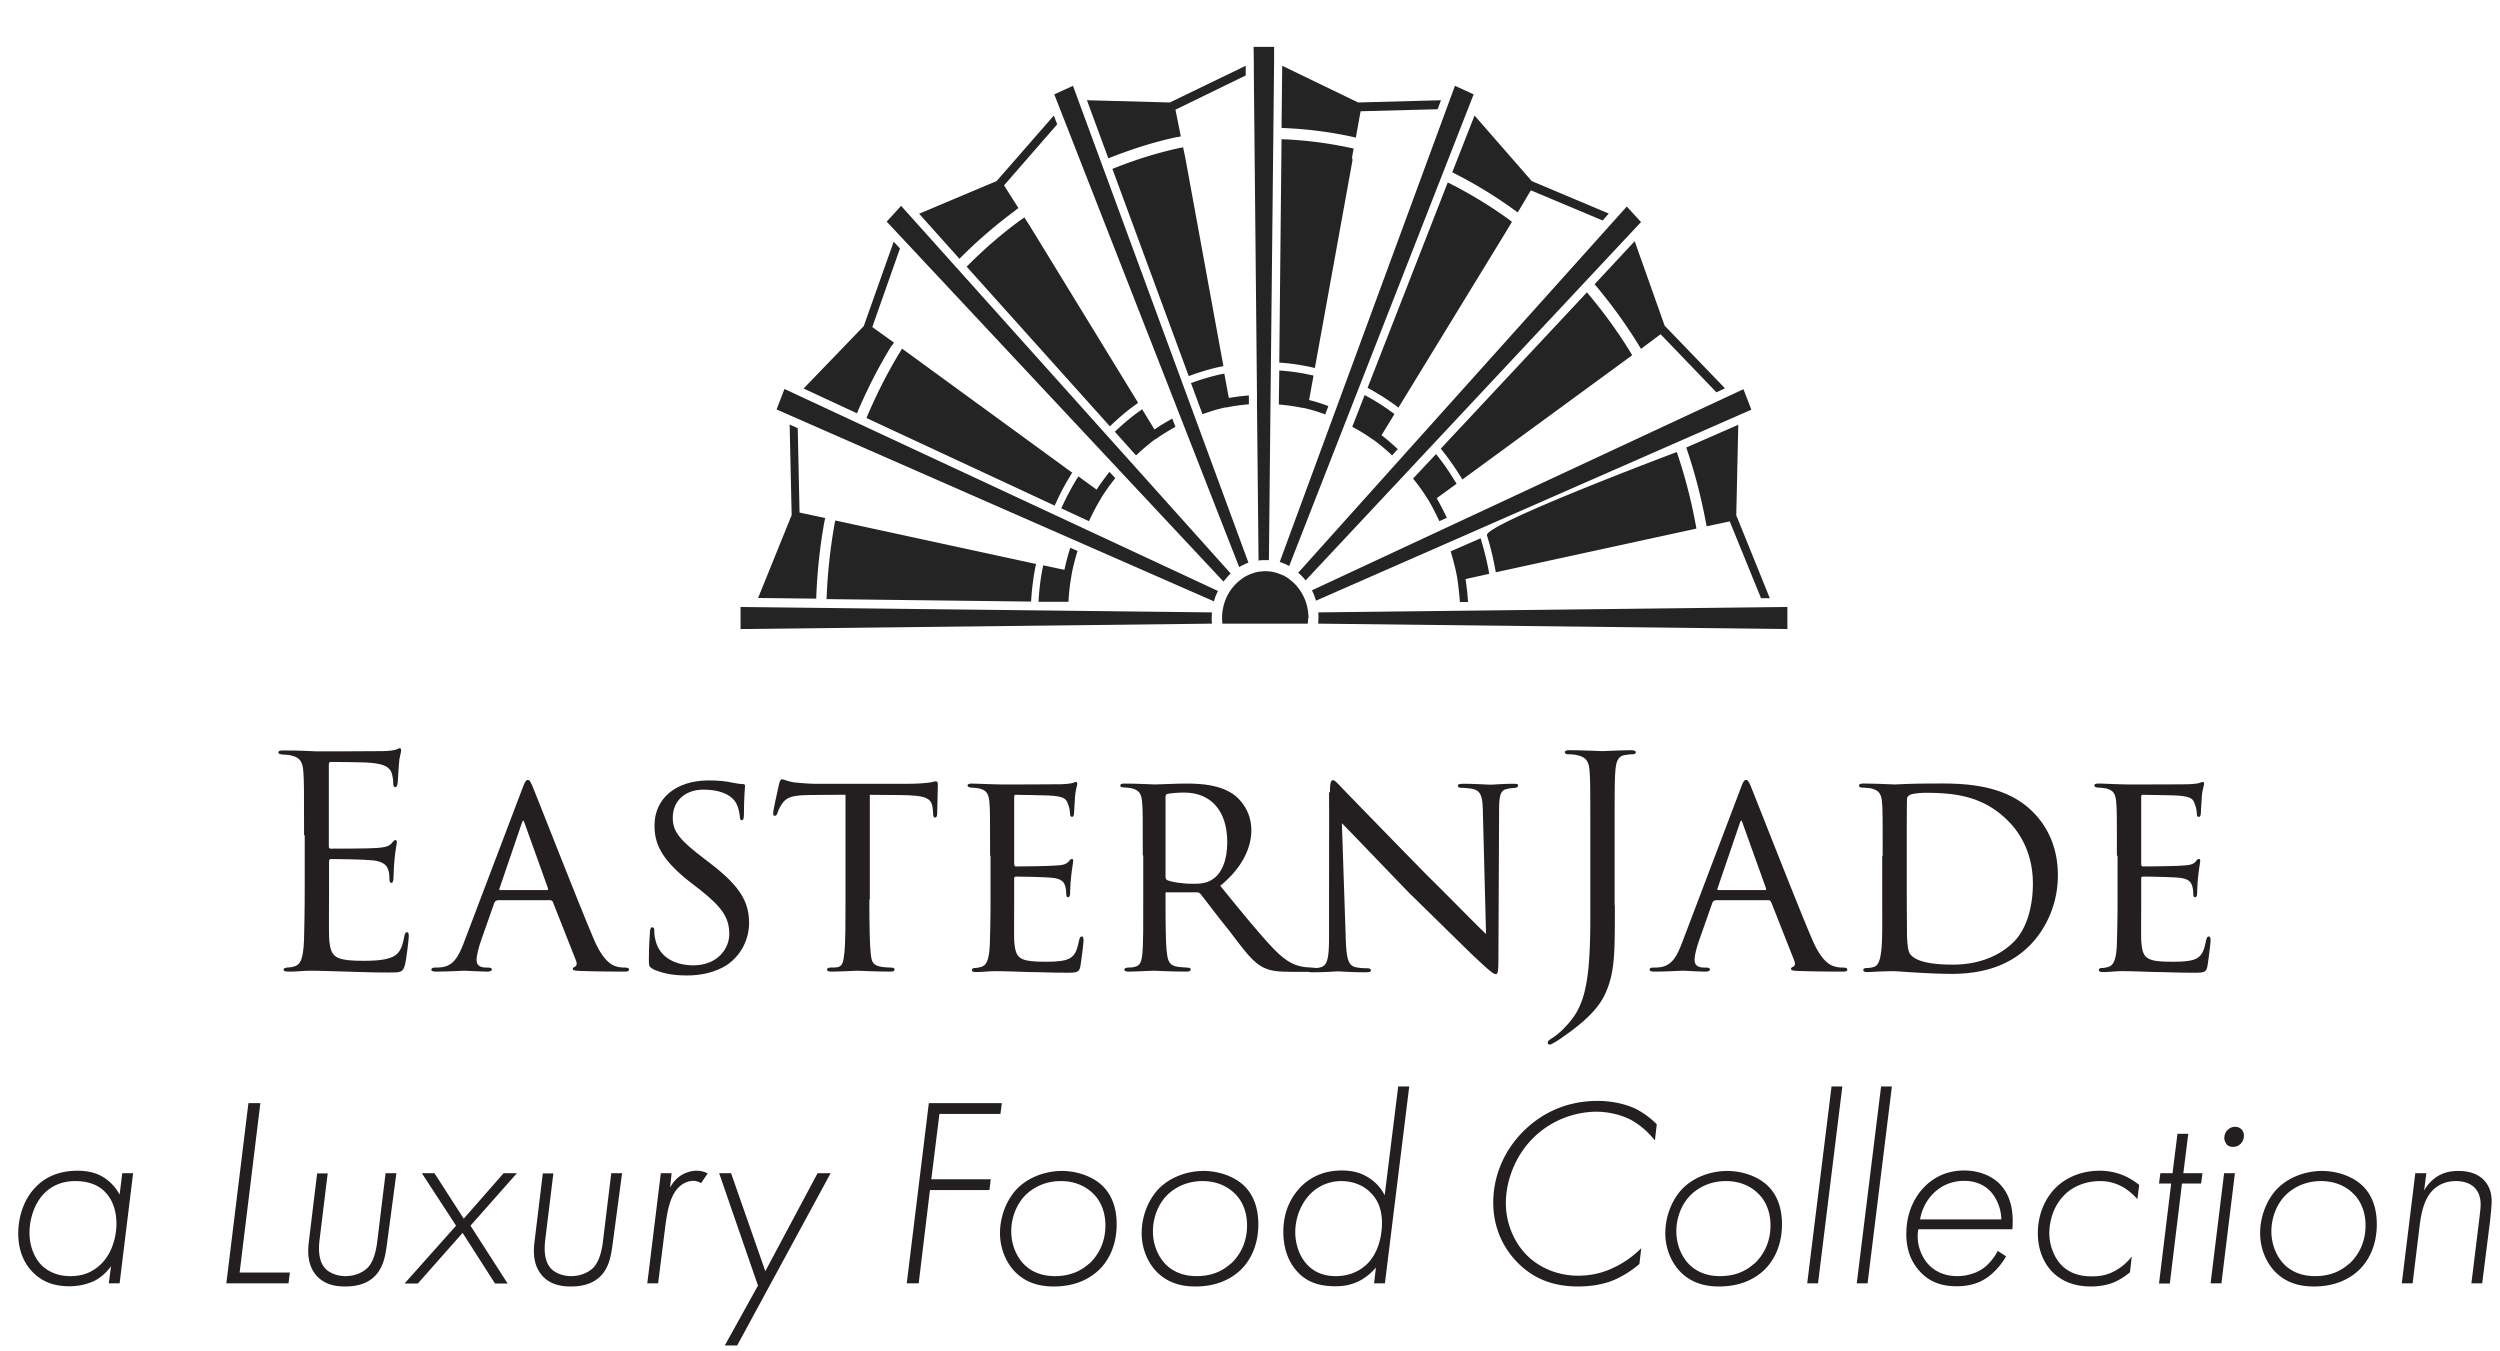
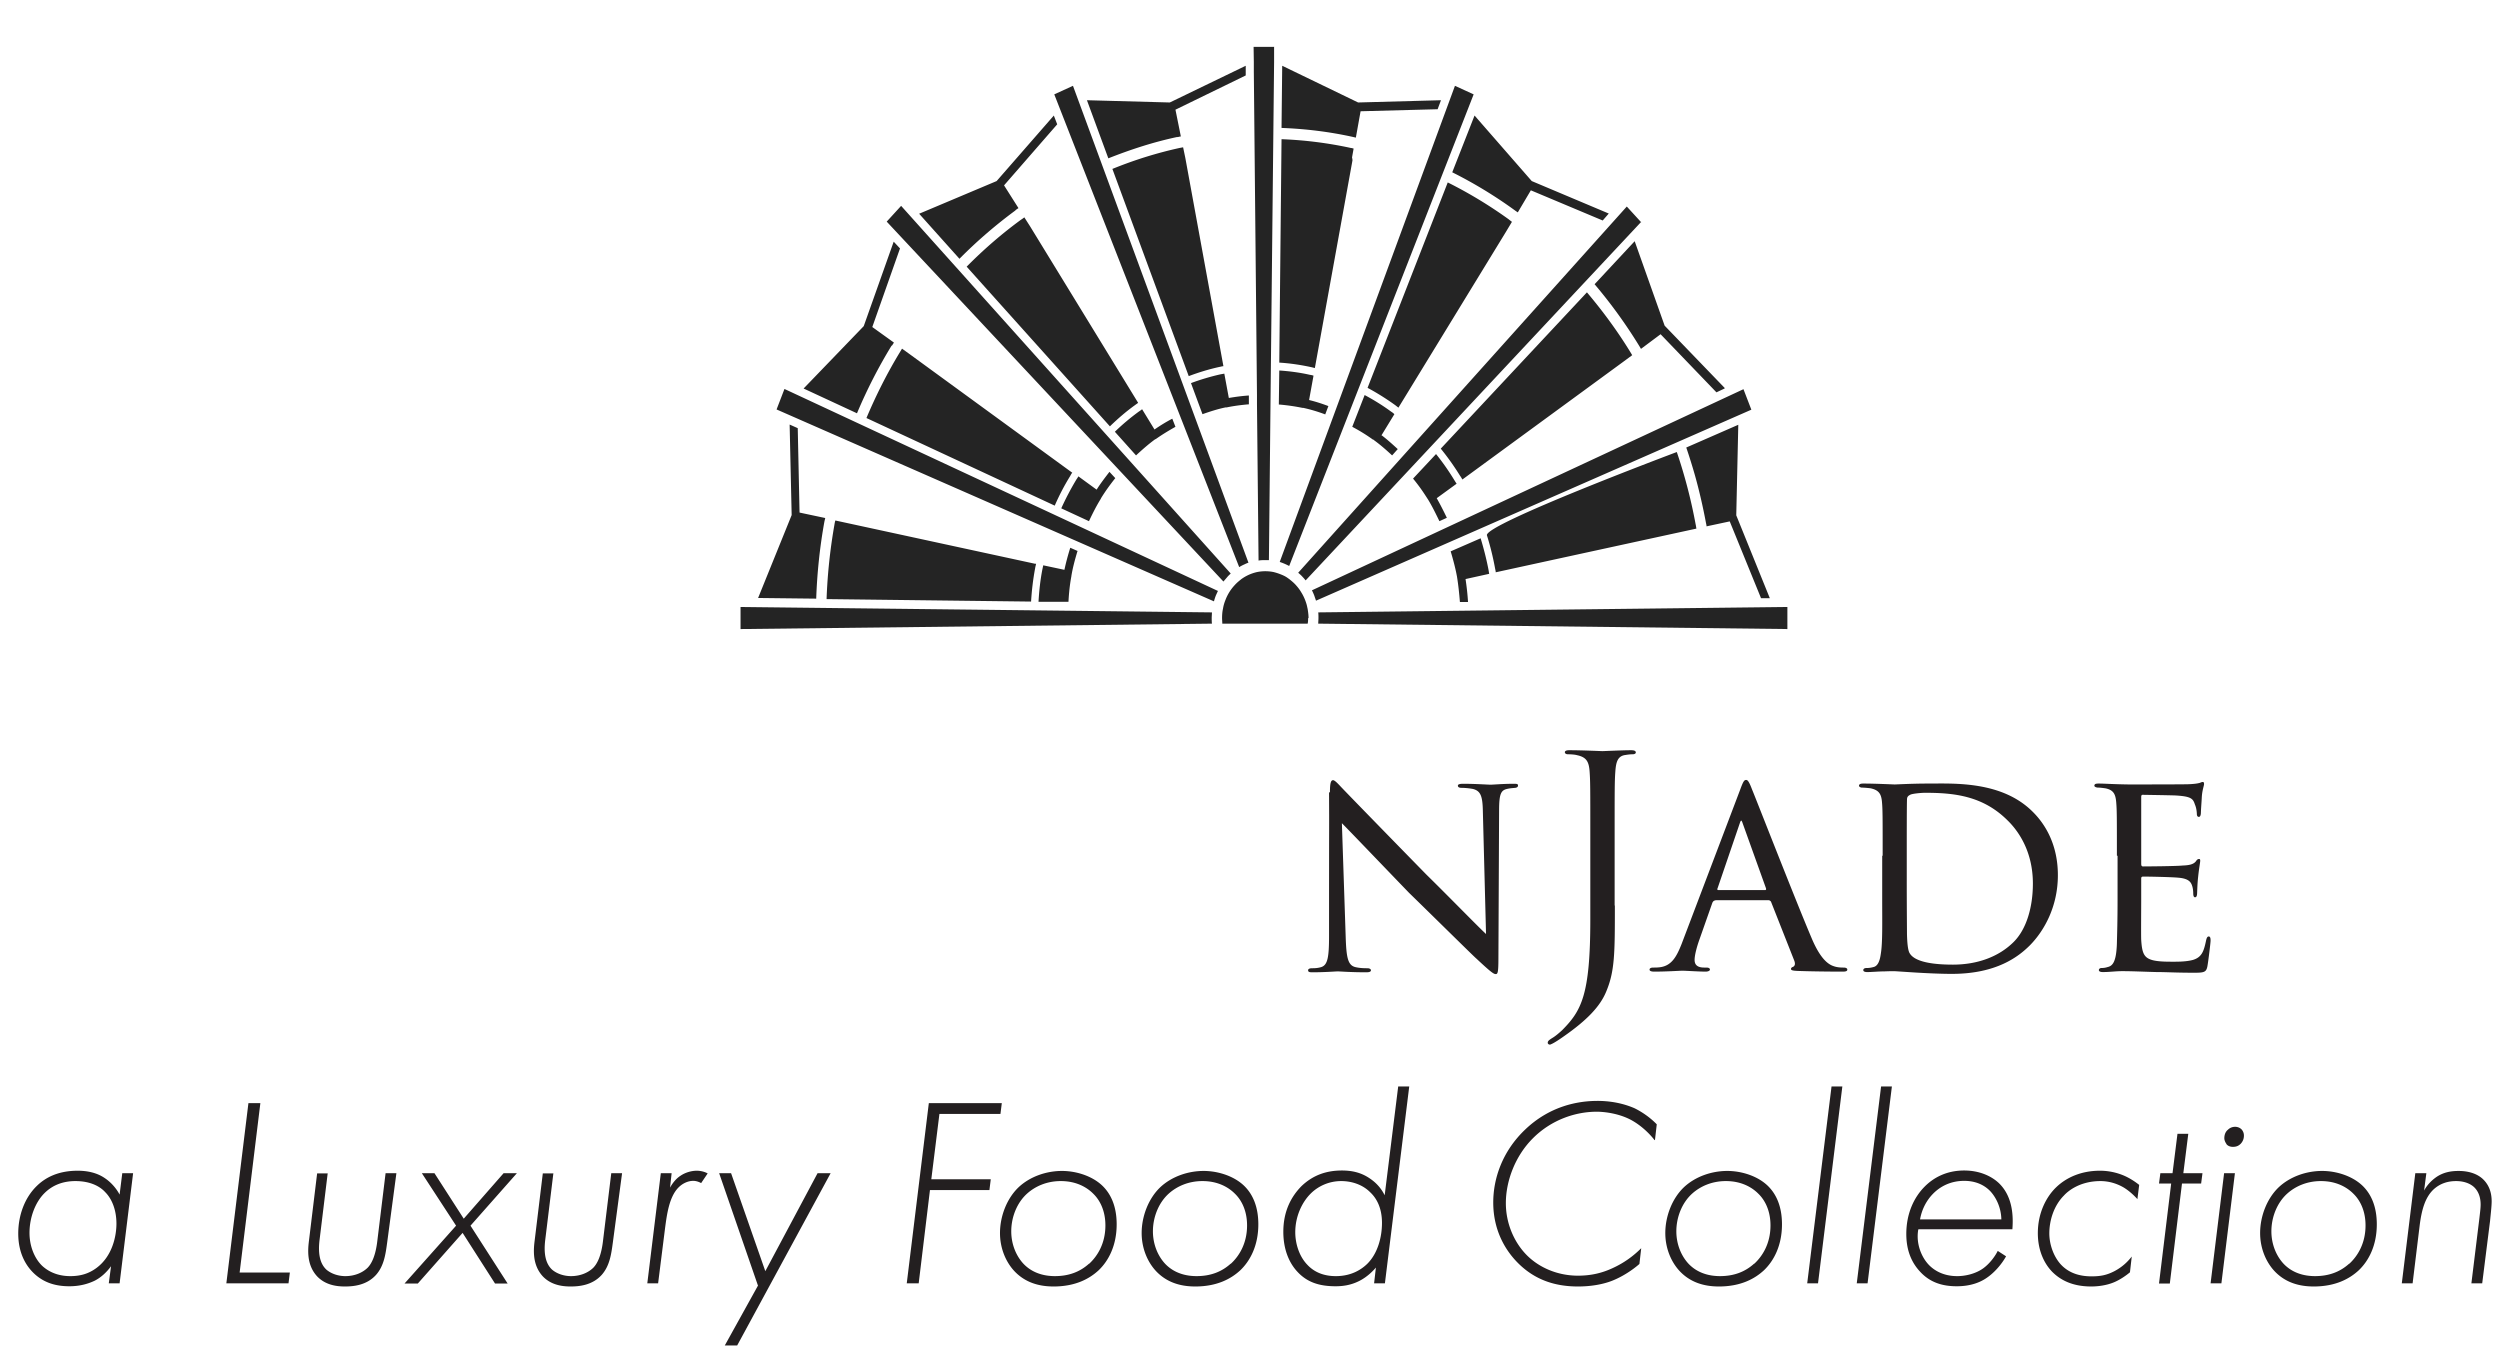
<svg xmlns="http://www.w3.org/2000/svg" viewBox="0 0 111 60">
-   <path fill="#231f20" d="M13.5 37.09c0-2.03 0-2.39-.03-2.81-.03-.44-.13-.65-.56-.74-.09-.03-.26-.03-.38-.04-.09-.01-.17-.03-.17-.08 0-.08.06-.1.21-.1.3 0 .65 0 1.47.04.09 0 2.68 0 2.98-.01.29-.01.52-.04.6-.08s.1-.05.14-.05.05.05.05.12c0 .09-.08.25-.1.61-.01.2-.03.44-.05.78-.01.13-.05.22-.1.22-.08 0-.1-.07-.1-.17 0-.17-.03-.32-.06-.43-.09-.3-.36-.43-.94-.48-.22-.03-1.64-.04-1.78-.04-.05 0-.08.04-.08.13v3.59c0 .09.01.13.08.13.17 0 1.77 0 2.07-.03.35-.03.52-.07.65-.22.06-.08.1-.13.16-.13.04 0 .06.03.06.1s-.06.3-.1.73c-.04.4-.04.7-.05.88-.01.13-.04.19-.09.19-.08 0-.09-.1-.09-.21 0-.12-.01-.25-.05-.36-.05-.19-.21-.38-.68-.43-.35-.04-1.64-.06-1.86-.06-.06 0-.09.04-.09.09v1.14c0 .44-.01 1.95 0 2.22.03.53.1.82.43.95.22.09.57.12 1.08.12.39 0 .82-.01 1.17-.12.42-.13.56-.4.66-.96.03-.14.05-.19.12-.19.08 0 .08.1.08.19 0 .1-.1.99-.17 1.26-.09.34-.2.34-.7.34-.96 0-1.39-.03-1.9-.04-.52-.01-1.12-.04-1.62-.04-.31 0-.62.05-.96.04-.14 0-.21-.03-.21-.1 0-.04.06-.06.14-.08.13-.01.21-.01.3-.04.27-.06.44-.25.47-1.22.01-.51.03-1.17.03-2.33v-2.29zM22.08 39.98c-.06 0-.1.04-.13.1l-.57 1.62c-.13.36-.22.72-.22.92 0 .23.14.34.43.34h.09c.12 0 .16.04.16.09 0 .06-.1.09-.2.09-.29 0-.88-.04-1.03-.04-.13 0-.7.04-1.25.04q-.21 0-.21-.09c0-.05.05-.09.16-.09.06 0 .18 0 .26-.01.56-.05.78-.48 1-1.03l2.6-6.85c.14-.38.18-.44.27-.44.06 0 .12.05.26.42.18.43 1.95 4.97 2.64 6.59.43 1.03.81 1.2.99 1.26.17.06.35.06.44.06s.16.03.16.09-.05.09-.2.09c-.13 0-1.1 0-1.98-.03-.25-.01-.32-.03-.32-.09 0-.04.04-.08.09-.09.05-.03.13-.09.05-.29l-1.03-2.61s-.05-.06-.1-.06h-2.37zm2.21-.46c.05 0 .05-.04.04-.08l-1.03-2.87c-.06-.18-.08-.18-.14 0l-.98 2.87c-.03.05 0 .08.03.08zM28.98 43.01c-.17-.08-.17-.13-.17-.44 0-.6.04-1.04.05-1.22.01-.12.04-.18.1-.18s.09.04.09.13c0 .08 0 .23.04.39.17.85.94 1.17 1.69 1.17 1.08 0 1.6-.74 1.6-1.39 0-.74-.34-1.2-1.29-1.96l-.52-.4c-1.25-1-1.51-1.69-1.51-2.46 0-1.2.95-2 2.41-2 .45 0 .77.04 1.05.1.25.05.35.06.44.06s.12.03.12.08-.05.51-.05 1.26c0 .19-.03.27-.09.27s-.08-.05-.09-.14c-.01-.12-.04-.39-.16-.61-.06-.12-.36-.61-1.46-.61-.78 0-1.36.47-1.36 1.25 0 .61.31.99 1.39 1.81l.3.23c1.35 1.04 1.7 1.73 1.7 2.65 0 .47-.19 1.3-.99 1.85-.51.32-1.13.46-1.75.46-.55 0-1.05-.06-1.55-.29zM38.6 39.94c0 1 .01 1.92.06 2.4.04.31.06.49.39.57.16.04.4.05.51.05s.16.04.16.08c0 .06-.04.1-.17.1-.66 0-1.43-.04-1.48-.04s-.82.04-1.16.04c-.14 0-.19-.03-.19-.09 0-.04.04-.09.14-.09s.18 0 .29-.01c.25-.04.29-.19.34-.64.05-.47.05-1.4.05-2.38v-4.64c-.43 0-1.12 0-1.64.01-.83.01-1.01.14-1.2.42-.12.18-.17.34-.19.4-.04.09-.06.1-.12.1s-.06-.05-.06-.12c-.01-.08.18-.94.26-1.29.04-.16.08-.21.12-.21.09 0 .34.12.57.14.46.05.82.06.83.06h4.26c.36 0 .75-.03.94-.06.17-.04.21-.05.25-.05.05 0 .08.06.08.12 0 .36-.03 1.22-.03 1.33 0 .12-.05.16-.09.16-.06 0-.09-.05-.09-.16 0-.04 0-.05-.01-.18-.05-.52-.22-.65-1.53-.66-.49 0-.9-.01-1.27-.01v4.64zM43.96 37.99c0-1.7 0-2.02-.03-2.37-.03-.36-.12-.55-.49-.62-.08-.01-.21-.03-.31-.03-.09 0-.17-.04-.17-.08 0-.08.06-.1.19-.1.26 0 .61.03 1.34.04.07 0 2.38 0 2.64-.01s.4-.03.51-.06c.08-.03.09-.04.14-.04.03 0 .05.03.05.09 0 .08-.08.26-.1.58-.01.22-.03.43-.04.68 0 .12-.03.2-.09.2s-.09-.05-.09-.14c-.01-.2-.05-.33-.09-.42-.08-.26-.19-.35-.85-.39-.17-.01-1.46-.03-1.48-.03-.04 0-.06.03-.06.1v2.95c0 .08.01.13.08.13.16 0 1.48-.01 1.75-.04.3-.01.49-.05.6-.19.05-.08.09-.1.14-.1.03 0 .05.01.05.08s-.05.31-.09.69c-.04.36-.04.62-.05.79-.01.1-.04.14-.09.14-.06 0-.08-.08-.08-.17 0-.08-.01-.21-.04-.31-.05-.17-.13-.35-.62-.39-.3-.03-1.35-.05-1.56-.05-.08 0-.09.04-.09.09v.95c0 .4-.01 1.55 0 1.77.03.48.09.73.36.85.19.09.51.12.95.12.25 0 .66.01.99-.08.39-.12.48-.38.58-.86.03-.13.06-.18.12-.18.08 0 .08.12.08.19 0 .09-.1.91-.14 1.13-.05.26-.14.29-.57.29-.86 0-1.22-.03-1.68-.03-.46-.01-1.05-.04-1.53-.04-.3 0-.55.04-.86.04q-.18 0-.18-.09c0-.05.05-.09.12-.09.08 0 .17-.01.26-.04.23-.05.39-.22.42-1.03.01-.44.03-.98.03-1.96V38zM50.74 37.99c0-1.72 0-2.03-.03-2.38s-.12-.55-.52-.62c-.08-.01-.21-.03-.31-.03-.09 0-.14-.03-.14-.08s.04-.09.16-.09c.56 0 1.35.04 1.38.04.12 0 1-.04 1.37-.04.73 0 1.52.06 2.13.49.25.18.78.7.78 1.59 0 .71-.35 1.62-1.38 2.46.95 1.17 1.73 2.13 2.39 2.82.62.64 1.01.74 1.38.79.09.01.36.03.4.03.1 0 .14.04.14.09 0 .06-.05.09-.23.09h-.91c-.61 0-.9-.04-1.18-.16-.55-.23-.94-.82-1.61-1.69-.51-.62-1.03-1.33-1.25-1.6-.05-.05-.08-.08-.16-.08h-1.34c-.05-.01-.06 0-.06.05v.18c0 1.04 0 1.99.06 2.46.04.31.08.57.51.62.13.01.27.03.38.03.12 0 .17.04.17.08 0 .06-.05.1-.18.1-.68 0-1.4-.04-1.46-.04-.21 0-.78.04-1.13.04-.13 0-.18-.03-.18-.1 0-.04.08-.08.16-.08.09 0 .18 0 .29-.03.22-.04.3-.18.34-.49.06-.47.05-1.53.05-2.51v-1.95zm1.01.92c0 .06.01.13.06.16.17.09.69.17 1.16.17.27 0 .6-.01.87-.2.39-.25.65-.82.65-1.65 0-1.42-.75-2.2-1.91-2.2-.33 0-.6.03-.75.06-.04.01-.08.05-.08.12z" />
  <path fill="#231f20" d="M59.05 35.17c0-.4.04-.53.14-.53.09 0 .31.26.4.35.12.13 1.92 1.98 3.74 3.84 1.01.99 2.31 2.33 2.65 2.64l-.14-5.41c-.01-.7-.09-.94-.44-1.03a3 3 0 0 0-.51-.05c-.13 0-.16-.05-.16-.1 0-.06.1-.08.23-.08.56 0 1.1.04 1.22.04.13 0 .53-.04 1.04-.04.14 0 .18.01.18.08 0 .05-.04.09-.12.1s-.18.01-.33.04c-.3.06-.39.19-.39.98l-.03 6.53c0 .65-.03.72-.12.72s-.22-.09-.86-.69c-.05-.03-1.86-1.82-2.99-2.92-1.35-1.4-2.65-2.76-2.98-3.09l.17 5.08c.03.9.1 1.23.43 1.31.21.05.43.05.53.05s.16.04.16.09c0 .06-.06.09-.21.09-.7 0-1.17-.04-1.26-.04s-.57.04-1.13.04c-.12 0-.19-.01-.19-.09 0-.05.05-.09.18-.09.09 0 .23 0 .4-.05.29-.09.35-.44.35-1.39 0-6.2.01-4.2 0-6.36zM71.7 40.21c0 2.11 0 2.91-.39 3.83-.27.65-.85 1.26-1.9 1.99-.17.12-.38.26-.51.32-.03.01-.05.03-.09.03s-.09-.03-.09-.08c0-.08.06-.12.18-.2.16-.09.34-.25.46-.36.85-.86 1.25-1.55 1.25-4.9v-3.76c0-2.03 0-2.39-.03-2.81-.03-.44-.13-.65-.56-.74-.1-.03-.29-.04-.4-.04-.09 0-.14-.04-.14-.09s.05-.09.19-.09c.58 0 1.42.04 1.48.04s.88-.04 1.27-.04c.14 0 .21.03.21.1 0 .05-.06.08-.14.08-.09 0-.19.01-.31.03-.35.04-.43.3-.46.75-.03.42-.03.78-.03 2.81v3.12zM76.16 39.98c-.06 0-.1.04-.13.1l-.57 1.62c-.13.36-.22.72-.22.92 0 .23.14.34.43.34h.09c.12 0 .16.04.16.09 0 .06-.1.09-.19.09-.29 0-.88-.04-1.03-.04-.13 0-.7.04-1.25.04q-.21 0-.21-.09c0-.05.05-.09.16-.09.06 0 .18 0 .26-.01.56-.05.78-.48 1-1.03l2.6-6.85c.14-.38.18-.44.27-.44.06 0 .12.05.26.42.18.43 1.95 4.97 2.64 6.59.43 1.03.81 1.2.99 1.26.17.06.35.06.44.06s.16.03.16.09-.05.09-.2.09c-.13 0-1.1 0-1.98-.03-.25-.01-.32-.03-.32-.09 0-.04.04-.08.09-.09.05-.03.13-.09.05-.29l-1.03-2.61s-.05-.06-.1-.06h-2.37zm2.21-.46c.05 0 .05-.04.04-.08l-1.03-2.87c-.06-.18-.08-.18-.14 0l-.98 2.87c-.03.05 0 .08.03.08zM83.59 37.99c0-1.72 0-2.04-.03-2.38-.03-.35-.13-.53-.51-.61-.08-.01-.27-.03-.38-.03-.06 0-.13-.04-.13-.08 0-.08.08-.1.19-.1.53 0 1.35.04 1.39.04.09 0 .77-.04 1.5-.04 1.14 0 3.28-.12 4.65 1.27.57.57 1.1 1.48 1.1 2.8 0 1.38-.6 2.46-1.24 3.11-.51.51-1.49 1.27-3.47 1.27-.49 0-1.13-.03-1.62-.06s-.9-.06-.94-.06c-.03 0-.19 0-.44.01-.25 0-.56.03-.75.03q-.18 0-.18-.09c0-.04.04-.09.14-.09s.19-.01.3-.04c.22-.04.3-.31.34-.6.08-.48.06-1.36.06-2.42V38zm1.07 1.1c0 1.17.01 2.18.01 2.38.01.4.04.75.13.87.14.22.56.49 1.91.49 1.07 0 2.03-.34 2.7-1.01.57-.57.85-1.55.85-2.59 0-1.47-.68-2.37-1.12-2.8-1.1-1.1-2.38-1.23-3.67-1.23-.18 0-.59.04-.66.09-.1.05-.14.1-.14.22-.01.38-.01 1.48-.01 2.26v1.31zM93.99 37.99c0-1.7 0-2.02-.03-2.37-.03-.36-.12-.55-.49-.62-.08-.01-.21-.03-.31-.03-.09 0-.17-.04-.17-.08 0-.08.06-.1.19-.1.26 0 .61.03 1.34.04.06 0 2.38 0 2.64-.01s.4-.03.51-.06c.08-.03.09-.04.14-.04.03 0 .05.03.05.09 0 .08-.08.26-.1.58-.01.22-.03.43-.04.68 0 .12-.03.2-.09.2s-.09-.05-.09-.14c-.01-.2-.05-.33-.09-.42-.08-.26-.19-.35-.84-.39-.17-.01-1.46-.03-1.48-.03-.04 0-.06.03-.06.1v2.95c0 .08.01.13.08.13.16 0 1.48-.01 1.75-.04.3-.01.49-.05.6-.19.05-.08.09-.1.14-.1.03 0 .05.01.05.08s-.05.31-.09.69c-.04.36-.04.62-.05.79-.01.1-.04.14-.09.14-.06 0-.08-.08-.08-.17 0-.08-.01-.21-.04-.31-.05-.17-.13-.35-.62-.39-.3-.03-1.35-.05-1.56-.05-.08 0-.09.04-.09.09v.95c0 .4-.01 1.55 0 1.77.03.48.09.73.36.85.19.09.51.12.95.12.25 0 .66.01.99-.08.39-.12.48-.38.58-.86.03-.13.06-.18.12-.18.08 0 .08.12.08.19 0 .09-.1.91-.14 1.13-.05.26-.14.29-.57.29-.86 0-1.22-.03-1.68-.03-.46-.01-1.05-.04-1.53-.04-.3 0-.55.04-.86.04q-.18 0-.18-.09c0-.05.05-.09.12-.09.08 0 .17-.01.26-.04.23-.05.39-.22.42-1.03.01-.44.03-.98.03-1.96V38z" />
  <g fill="#242424">
    <path d="M56.57 2.07v.68l-.16 15.18-.07 6.94h-.18c-.09 0-.19 0-.28.02l-.07-6.95v-.4l-.14-14.35v-.43l-.01-.68h.9zM55.44 24.98c-.06.02-.11.04-.17.07-.09.04-.17.08-.25.13L46.81 4.19l.83-.38 7.79 21.17zM58.12 17.76c.29.07.57.16.86.27l-.14.37a7 7 0 0 0-.97-.29h-.04q-.51-.105-1.05-.15l.02-1.51c.45.03.91.09 1.35.19.06.01.12.02.17.04l-.2 1.1zM60.1 6.6l-.07.39s.02.08.02.13l-1.67 9.22c-.06-.01-.11-.03-.17-.04-.46-.1-.93-.17-1.41-.2l.1-9.92c1.04.04 2.07.17 3.08.39.04 0 .09.02.13.03zM63.98 4.45l-.15.4-3.42.09-.21 1.17-.13-.03c-1.04-.23-2.1-.36-3.17-.4l.03-2.76 3.37 1.63zM52.63 7.02l1.69 9.24c-.06 0-.11.02-.17.03-.46.1-.92.24-1.37.41l-3.39-9.2c.98-.4 1.98-.71 2.98-.93l.16-.03zM52.28 6.08c-1.04.22-2.06.55-3.07.95l-.95-2.58 3.68.1 3.37-1.63v.43l-3.12 1.52.24 1.19c-.05 0-.1.02-.15.03zM55.46 17.95c-.34.03-.67.07-1 .14h-.05c-.34.07-.68.18-1.02.3l-.51-1.38c.43-.16.87-.29 1.31-.39l.17-.03.2 1.08c.29-.05.59-.09.89-.11v.4zM64.67 21.48l-.88.64c.16.28.31.58.45.87l-.33.15c-.16-.33-.32-.66-.51-.97s0 0-.01-.01c-.19-.31-.41-.62-.65-.91l1.02-1.09c.3.37.57.76.82 1.17.03.05.07.11.1.16zM72.38 15.62l.09.15-.42.31-7.12 5.21c-.03-.05-.06-.11-.1-.16-.26-.42-.55-.83-.86-1.21l6.49-6.94c.7.83 1.35 1.71 1.92 2.64M76.57 17.25l-.36.17-2.48-2.58-.87.65-.09-.15c-.59-.96-1.25-1.87-1.97-2.72l1.78-1.91 1.33 3.75 2.67 2.77zM66.11 25.48l-1.04.23c.05.33.09.68.11 1.02h-.36c-.03-.38-.07-.76-.13-1.13-.07-.38-.17-.75-.28-1.12l1.33-.58c.14.46.26.93.35 1.4.01.06.02.12.03.19zM75.29 23.29l.03.18-6.25 1.36-2.66.58c0-.06-.02-.12-.03-.18-.09-.49-.21-.98-.36-1.46s8.43-3.7 8.43-3.7c.36 1.06.64 2.14.84 3.23zM78.58 26.56h-.39l-1.39-3.41-1.03.22c0-.06-.02-.12-.03-.18-.13-.69-.29-1.39-.48-2.07a26 26 0 0 0-.39-1.25l2.31-1.01-.09 4.02zM65.43 4.19l-8.19 20.94a2.773 2.773 0 0 0-.42-.18L64.6 3.81zM45.09 9.34c-.87.64-1.71 1.36-2.49 2.15l-1.79-2 3.44-1.45 2.54-2.91.15.39-2.36 2.71.64 1.01s-.09.06-.13.09zM50.53 17.89s-.1.07-.14.1c-.39.28-.76.6-1.11.94l-6.36-7.09c.76-.77 1.57-1.47 2.42-2.09.05-.03.09-.06.14-.1l.25.39 4.8 7.84zM52.19 18.95c-.3.17-.6.35-.88.55h-.02l-.01.01c-.3.22-.57.46-.84.71l-.94-1.05c.34-.33.7-.63 1.07-.9.05-.03.1-.07.14-.1l.55.9c.26-.18.52-.34.79-.48zM72.87 9.85l-14.9 15.92c-.04-.05-.08-.1-.13-.15-.06-.07-.13-.13-.2-.19L72.23 9.17l.64.7zM61.35 19.33c.25.19.48.4.71.61l-.25.28c-.26-.24-.52-.47-.81-.68 0 0 0-.01-.02-.02h-.02c-.29-.21-.6-.4-.92-.57l.55-1.41c.41.22.8.46 1.18.74.05.03.1.07.14.11l-.58.95zM67 9.75l.13.1-.27.45-4.77 7.8-.14-.11c-.39-.28-.8-.54-1.23-.77l3.56-9.12c.94.47 1.85 1.02 2.71 1.64zM71.43 9.48l-.27.31-3.19-1.34-.58.98s-.09-.06-.13-.09c-.88-.64-1.82-1.21-2.78-1.69l.99-2.52 2.54 2.91 3.44 1.45zM53.8 27.44c0 .08 0 .16.01.25l-20.93.24v-.98l20.93.24c0 .08-.01.17-.01.25M58.08 27.44c0 .08 0 .17-.02.25h-3.79c0-.08-.01-.17-.01-.25 0-.14.01-.28.04-.41.02-.13.06-.27.11-.39a2 2 0 0 1 .42-.67c.09-.1.19-.18.29-.26a1.9 1.9 0 0 1 .69-.31c.24-.05.5-.05.74 0q.18.045.36.12c.18.075.23.12.33.19.1.08.2.16.29.26s.17.2.24.32q.105.165.18.36c.075.195.08.26.11.39.02.13.04.27.04.41zM77.76 18.19l-19.33 8.48c-.02-.07-.05-.14-.07-.21-.03-.08-.07-.17-.11-.25l19.16-8.93zM79.36 26.95v.98l-20.83-.24c0-.08.01-.17.01-.25s0-.17-.01-.25zM54.07 26.25c-.03.07-.06.13-.09.2-.03.08-.06.17-.08.25l-19.42-8.52.35-.91 19.25 8.97zM39.59 15.34c-.58.95-1.1 1.96-1.54 3.01l-2.37-1.1 2.67-2.77 1.33-3.75.28.3-1.23 3.49.96.69s-.06.1-.09.14zM47.62 20.97c-.04.05-.07.1-.1.16q-.39.63-.69 1.32l-8.36-3.89c.43-1.02.93-2.01 1.49-2.93l.09-.15.36.26 7.2 5.25zM49.51 21.24c-.23.29-.44.58-.63.89v.01c-.2.32-.37.66-.53 1l-1.23-.57q.3-.66.66-1.26c.03-.05.07-.1.1-.16l.81.59c.17-.27.37-.53.57-.79l.26.28zM35.51 22.76l1.13.24c-.01.06-.03.12-.04.18-.2 1.11-.32 2.25-.36 3.4l-2.58-.03 1.49-3.68-.09-4.02.36.16.08 3.74zM46 25.04c-.01.06-.03.12-.04.19-.09.48-.15.98-.18 1.48l-9.08-.11c.04-1.12.16-2.23.35-3.31.01-.06.02-.12.04-.18l8.86 1.92H46zM47.84 24.47c-.11.37-.21.73-.27 1.1v.01c-.07.37-.11.76-.13 1.14h-1.33c.03-.5.08-.97.17-1.43l.04-.19.94.2c.07-.33.16-.66.26-.98l.34.15zM54.64 25.47s-.1.09-.14.14l-.18.21L39.37 9.84l.64-.7 14.63 16.32z" />
  </g>
  <path fill="#231f20" d="M5.43 52.09h.48l-.6 4.89h-.48l.1-.76c-.19.26-.43.49-.72.64-.29.14-.66.25-1.13.25-.56 0-1.1-.13-1.56-.56-.3-.28-.71-.83-.71-1.78 0-.8.28-1.59.83-2.12.36-.35.92-.67 1.81-.67.38 0 .82.07 1.19.32.29.19.53.47.67.74l.12-.96zm-3.46.89c-.4.4-.66 1.07-.66 1.76 0 .62.24 1.15.56 1.46.41.38.9.46 1.25.46.46 0 .82-.11 1.16-.36.72-.53.89-1.44.89-1.97 0-.59-.19-1.09-.5-1.4-.2-.22-.61-.49-1.32-.49-.54 0-1.01.17-1.38.54M11.56 48.98l-.92 7.52h2.23l-.06.48h-2.76l.98-8zM14.55 52.09l-.36 2.95c-.07.56-.01 1.04.3 1.33.22.19.54.29.84.29.43 0 .78-.16 1-.38.16-.17.35-.5.43-1.24l.36-2.95h.48l-.41 3.08c-.07.52-.14 1.03-.49 1.43-.42.47-1.01.52-1.39.52s-.86-.07-1.22-.44c-.49-.52-.42-1.21-.37-1.61l.36-2.97h.48zM20.25 54.42l-1.52-2.33h.56l1.3 2.02 1.77-2.02h.59l-2.06 2.33 1.65 2.57h-.56l-1.44-2.25-1.99 2.25h-.59zM24.57 52.09l-.36 2.95c-.07.56-.01 1.04.3 1.33.22.19.54.29.84.29.43 0 .78-.16 1-.38.16-.17.35-.5.43-1.24l.36-2.95h.48l-.41 3.08c-.07.52-.14 1.03-.49 1.43-.42.47-1.01.52-1.39.52s-.86-.07-1.22-.44c-.49-.52-.42-1.21-.37-1.61l.36-2.97h.48zM29.34 52.09h.48l-.07.64c.1-.18.26-.4.47-.53.19-.13.46-.22.72-.22.07 0 .28.01.48.12l-.29.43s-.16-.1-.35-.1c-.24 0-.49.12-.67.31-.4.42-.5 1.18-.58 1.78l-.31 2.46h-.48zM33.65 57.07l-1.72-4.98h.53l1.52 4.35 2.32-4.35h.58l-4.15 7.65h-.55l1.48-2.67zM44.42 49.46h-2.71l-.36 2.9h2.64l-.06.48h-2.64l-.5 4.14h-.53l.98-8h3.24zM48.97 52.67c.36.36.61.9.61 1.69 0 .94-.36 1.62-.8 2.04-.4.37-1.02.72-2 .72-.66 0-1.26-.18-1.73-.67-.38-.4-.65-1.01-.65-1.7 0-.76.31-1.54.82-2.03.52-.49 1.25-.73 1.93-.73s1.39.25 1.82.68m-.61 3.44c.35-.32.72-.88.72-1.7s-.38-1.25-.52-1.39c-.3-.31-.78-.58-1.46-.58-.62 0-1.13.23-1.49.55-.47.42-.71 1.07-.71 1.68 0 .58.22 1.1.55 1.45.24.25.67.54 1.39.54.6 0 1.1-.18 1.51-.55zM55.26 52.67c.36.36.61.9.61 1.69 0 .94-.36 1.62-.8 2.04-.4.37-1.02.72-2 .72-.66 0-1.26-.18-1.73-.67-.38-.4-.65-1.01-.65-1.7 0-.76.31-1.54.82-2.03.52-.49 1.25-.73 1.93-.73s1.39.25 1.82.68m-.61 3.44c.35-.32.72-.88.72-1.7s-.38-1.25-.52-1.39c-.3-.31-.78-.58-1.46-.58-.62 0-1.13.23-1.49.55-.47.42-.71 1.07-.71 1.68 0 .58.22 1.1.55 1.45.24.25.67.54 1.39.54.6 0 1.1-.18 1.51-.55zM62.09 48.24h.48l-1.08 8.74h-.48l.08-.7c-.06.07-.35.41-.77.61-.37.18-.72.22-1.02.22-.71 0-1.26-.17-1.7-.65-.3-.32-.62-.89-.62-1.77 0-.94.37-1.58.8-2.02.52-.5 1.12-.7 1.8-.7.4 0 .82.07 1.22.34.35.23.55.5.68.76l.6-4.83zm-3.88 4.74c-.41.4-.7 1.04-.7 1.73 0 .5.17 1.07.54 1.45.3.32.72.5 1.26.5.71 0 1.15-.31 1.39-.54.47-.46.66-1.19.66-1.82 0-.7-.26-1.12-.53-1.37-.32-.32-.79-.49-1.28-.49-.54 0-1.01.22-1.34.54M73.46 50.62c-.08-.11-.48-.6-1.07-.91-.62-.32-1.31-.35-1.49-.35-.94 0-2.01.35-2.84 1.18-.79.79-1.2 1.9-1.2 2.88 0 .89.36 1.73.92 2.3s1.39.92 2.28.92c.59 0 1.08-.12 1.55-.34.5-.23.91-.53 1.26-.88l-.08.7c-.32.28-.74.55-1.15.72-.23.1-.77.28-1.58.28-1.03 0-1.92-.3-2.66-1.04-.61-.61-1.1-1.51-1.1-2.69 0-1.06.4-2.27 1.42-3.24 1.09-1.04 2.33-1.27 3.21-1.27s1.46.25 1.63.32c.35.17.71.42 1 .72l-.08.7zM78.51 52.67c.36.36.61.9.61 1.69 0 .94-.36 1.62-.8 2.04-.4.37-1.02.72-2 .72-.66 0-1.26-.18-1.73-.67-.38-.4-.65-1.01-.65-1.7 0-.76.31-1.54.82-2.03.52-.49 1.25-.73 1.93-.73s1.39.25 1.82.68m-.62 3.44c.35-.32.72-.88.72-1.7s-.38-1.25-.52-1.39c-.3-.31-.78-.58-1.46-.58-.62 0-1.13.23-1.49.55-.47.42-.71 1.07-.71 1.68 0 .58.22 1.1.55 1.45.24.25.67.54 1.39.54.6 0 1.1-.18 1.51-.55zM81.8 48.24l-1.08 8.74h-.48l1.08-8.74zM84 48.24l-1.08 8.74h-.48l1.08-8.74zM85.17 54.6c-.11.64.16 1.25.49 1.58.19.19.58.48 1.24.48.38 0 .83-.11 1.16-.35.26-.19.5-.49.64-.77l.37.24c-.2.36-.53.74-.88.97-.25.17-.67.36-1.31.36s-1.19-.17-1.63-.65c-.43-.46-.61-1.03-.61-1.67 0-.91.34-1.63.82-2.11.38-.38.95-.71 1.75-.71.65 0 1.19.23 1.54.56.55.53.66 1.3.6 2.05h-4.17zm3.69-.46c-.01-.52-.23-.97-.49-1.25-.23-.24-.6-.46-1.16-.46-.71 0-1.16.34-1.4.59s-.47.62-.56 1.12h3.62zM94.9 53.24c-.18-.2-.43-.42-.67-.55-.26-.14-.59-.25-.97-.25-.91 0-1.44.44-1.62.64-.46.46-.65 1.13-.65 1.68 0 .48.18 1.01.5 1.37.42.46.97.54 1.38.54s.68-.06 1.01-.23c.36-.19.6-.43.77-.65l-.08.7c-.19.16-.46.34-.7.44-.4.17-.83.19-1.02.19-.84 0-1.37-.29-1.73-.65-.36-.37-.64-.95-.64-1.72 0-.89.37-1.61.82-2.04.46-.44 1.12-.73 1.94-.73.55 0 .95.17 1.07.22.23.1.47.25.67.41l-.08.64zM96.88 52.55l-.54 4.44h-.48l.54-4.44h-.54l.06-.46h.54l.22-1.75h.48l-.22 1.75h.85l-.06.46zM99.23 52.09l-.6 4.89h-.48l.6-4.89zm-.37-1.29s-.1-.13-.1-.26c0-.17.06-.3.16-.38.11-.11.24-.13.32-.13.13 0 .23.06.28.11a.4.4 0 0 1 .11.28c0 .13-.04.25-.14.36-.1.1-.2.14-.35.14-.16 0-.24-.07-.28-.11zM104.92 52.67c.36.36.61.9.61 1.69 0 .94-.36 1.62-.8 2.04-.4.37-1.02.72-2 .72-.66 0-1.26-.18-1.73-.67-.38-.4-.65-1.01-.65-1.7 0-.76.31-1.54.82-2.03.52-.49 1.25-.73 1.93-.73s1.39.25 1.82.68m-.61 3.44c.35-.32.72-.88.72-1.7s-.38-1.25-.52-1.39c-.3-.31-.78-.58-1.46-.58-.62 0-1.13.23-1.49.55-.47.42-.71 1.07-.71 1.68 0 .58.22 1.1.55 1.45.24.25.67.54 1.39.54.6 0 1.1-.18 1.51-.55zM107.25 52.09h.48l-.1.77c.17-.31.4-.5.56-.61.29-.19.6-.26.97-.26.56 0 .91.19 1.1.38.18.18.37.47.37.97 0 .24-.06.73-.07.86l-.35 2.78h-.48l.35-2.85c.04-.34.06-.5.06-.65 0-.23-.05-.52-.26-.74-.13-.14-.4-.3-.83-.3-.36 0-.71.1-1.01.38-.36.35-.52.88-.61 1.62l-.31 2.54h-.48l.6-4.89z" />
</svg>